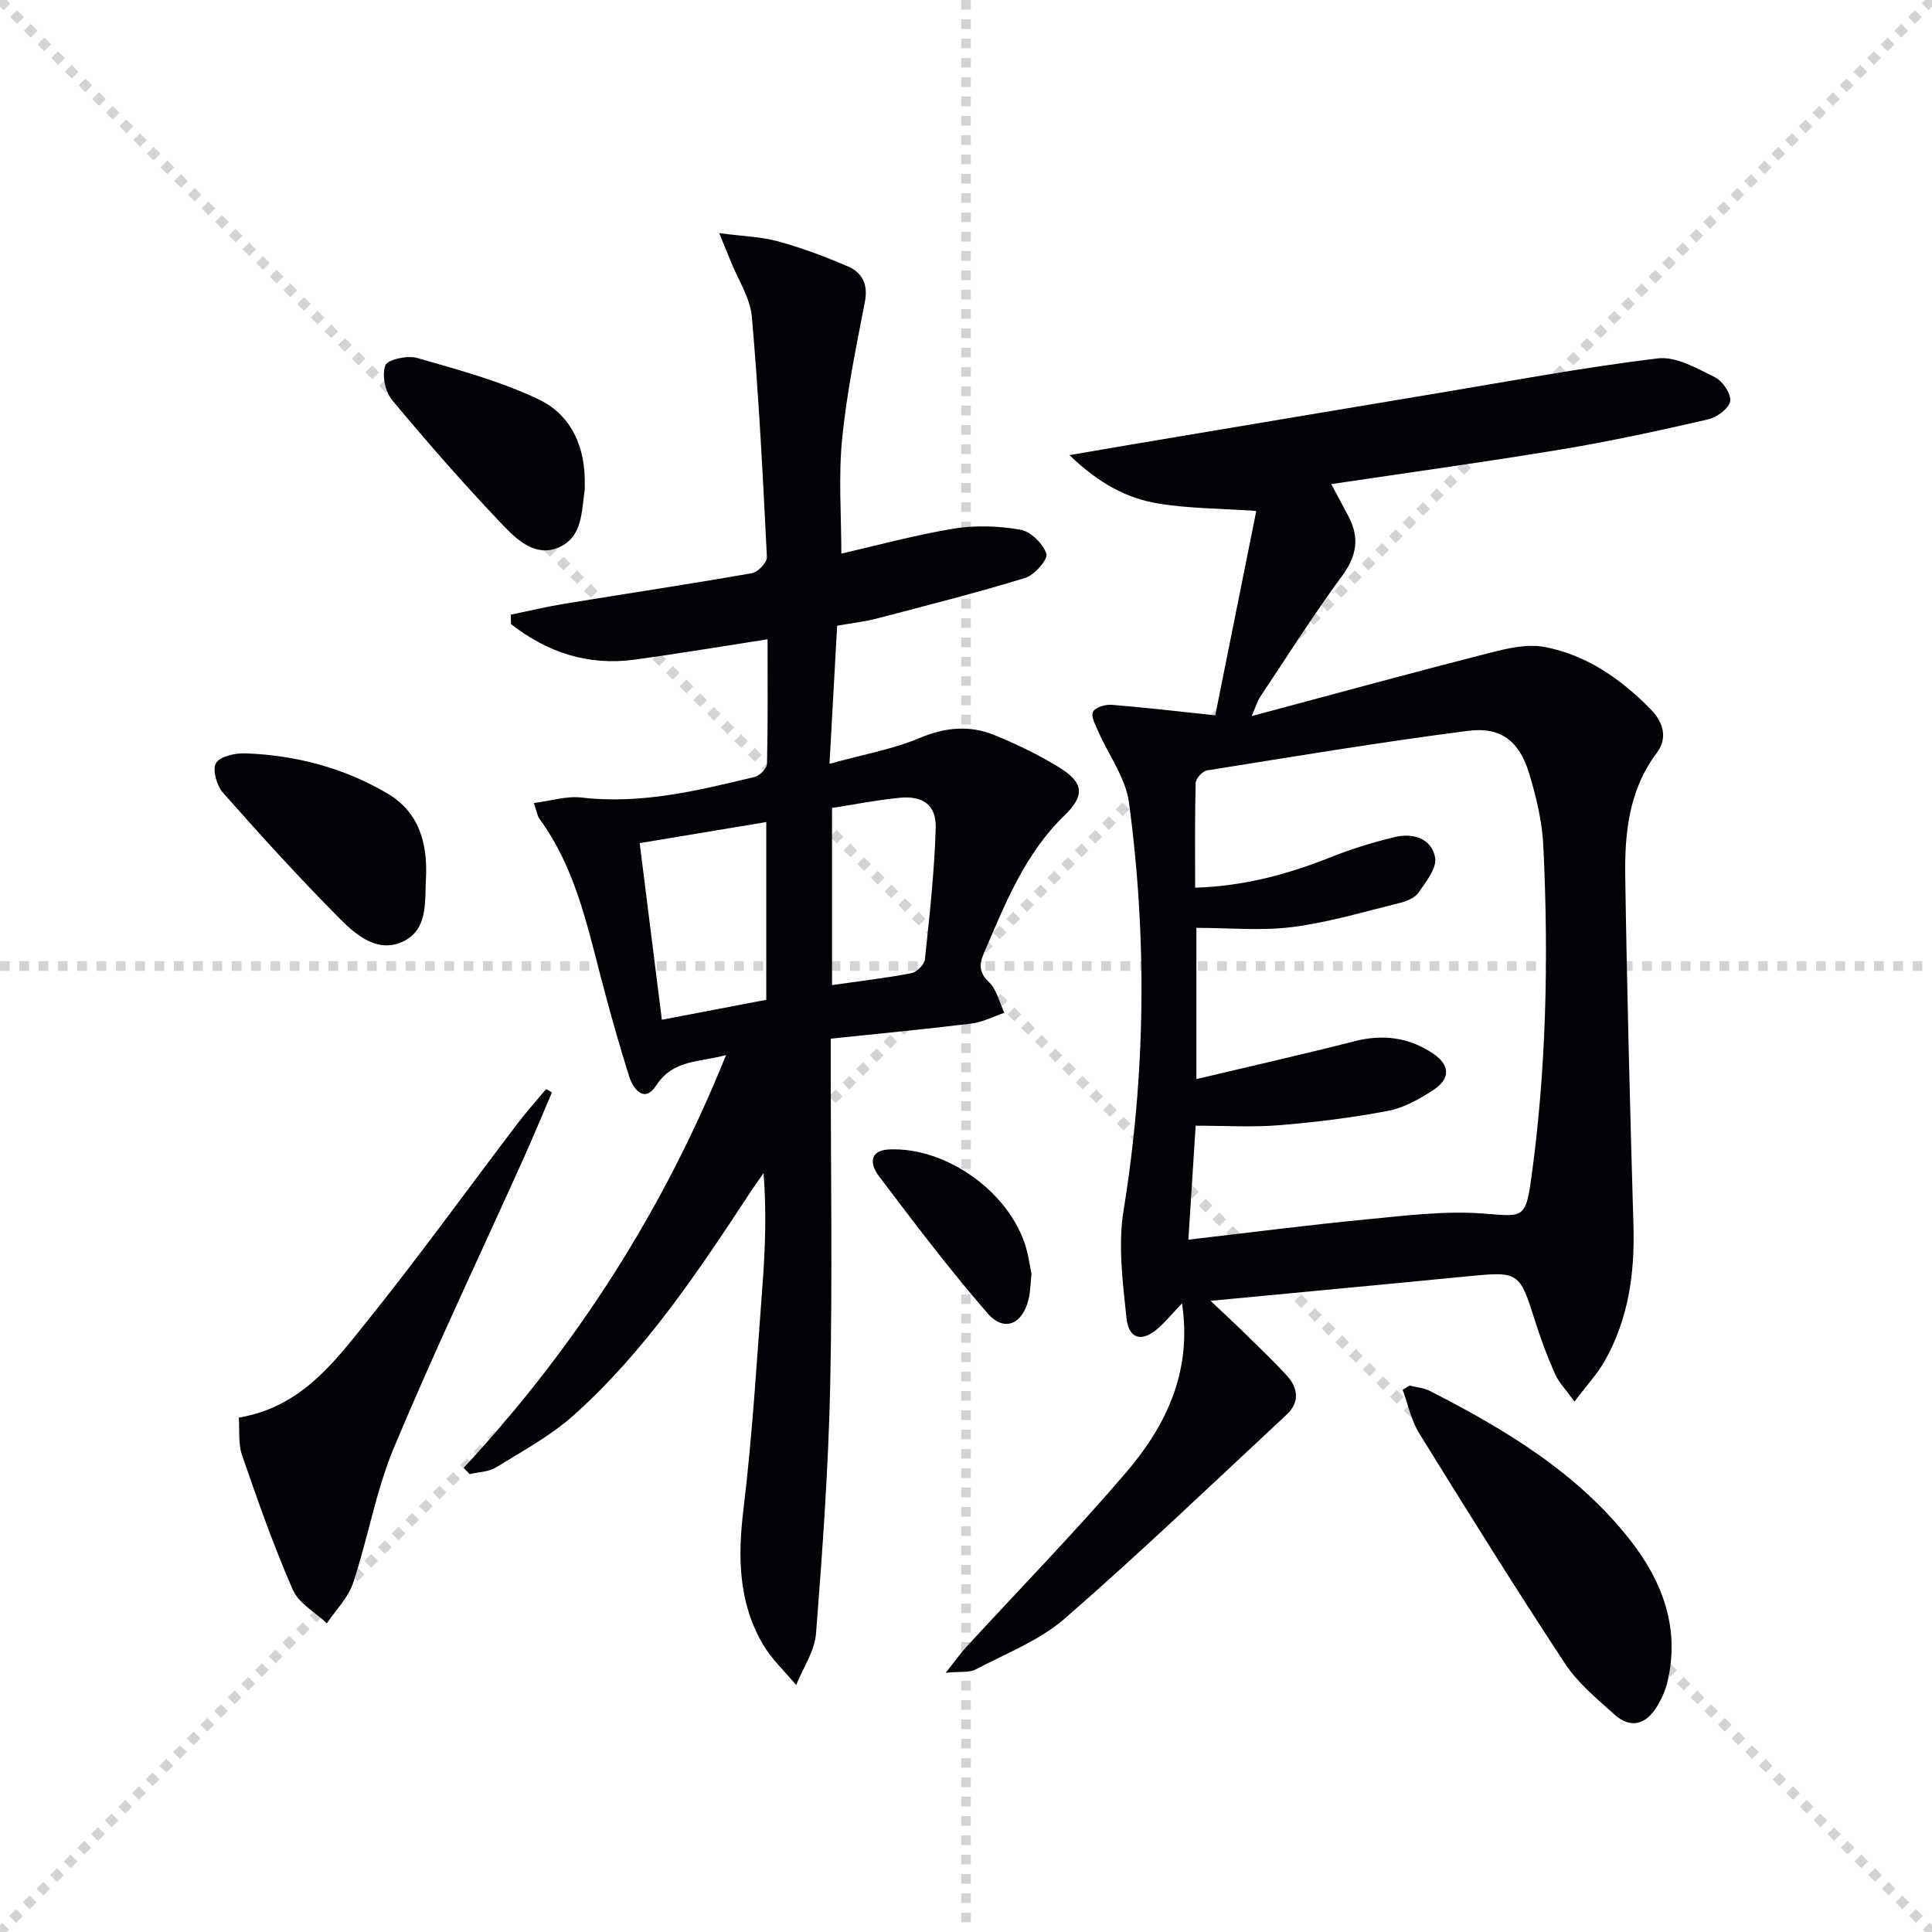
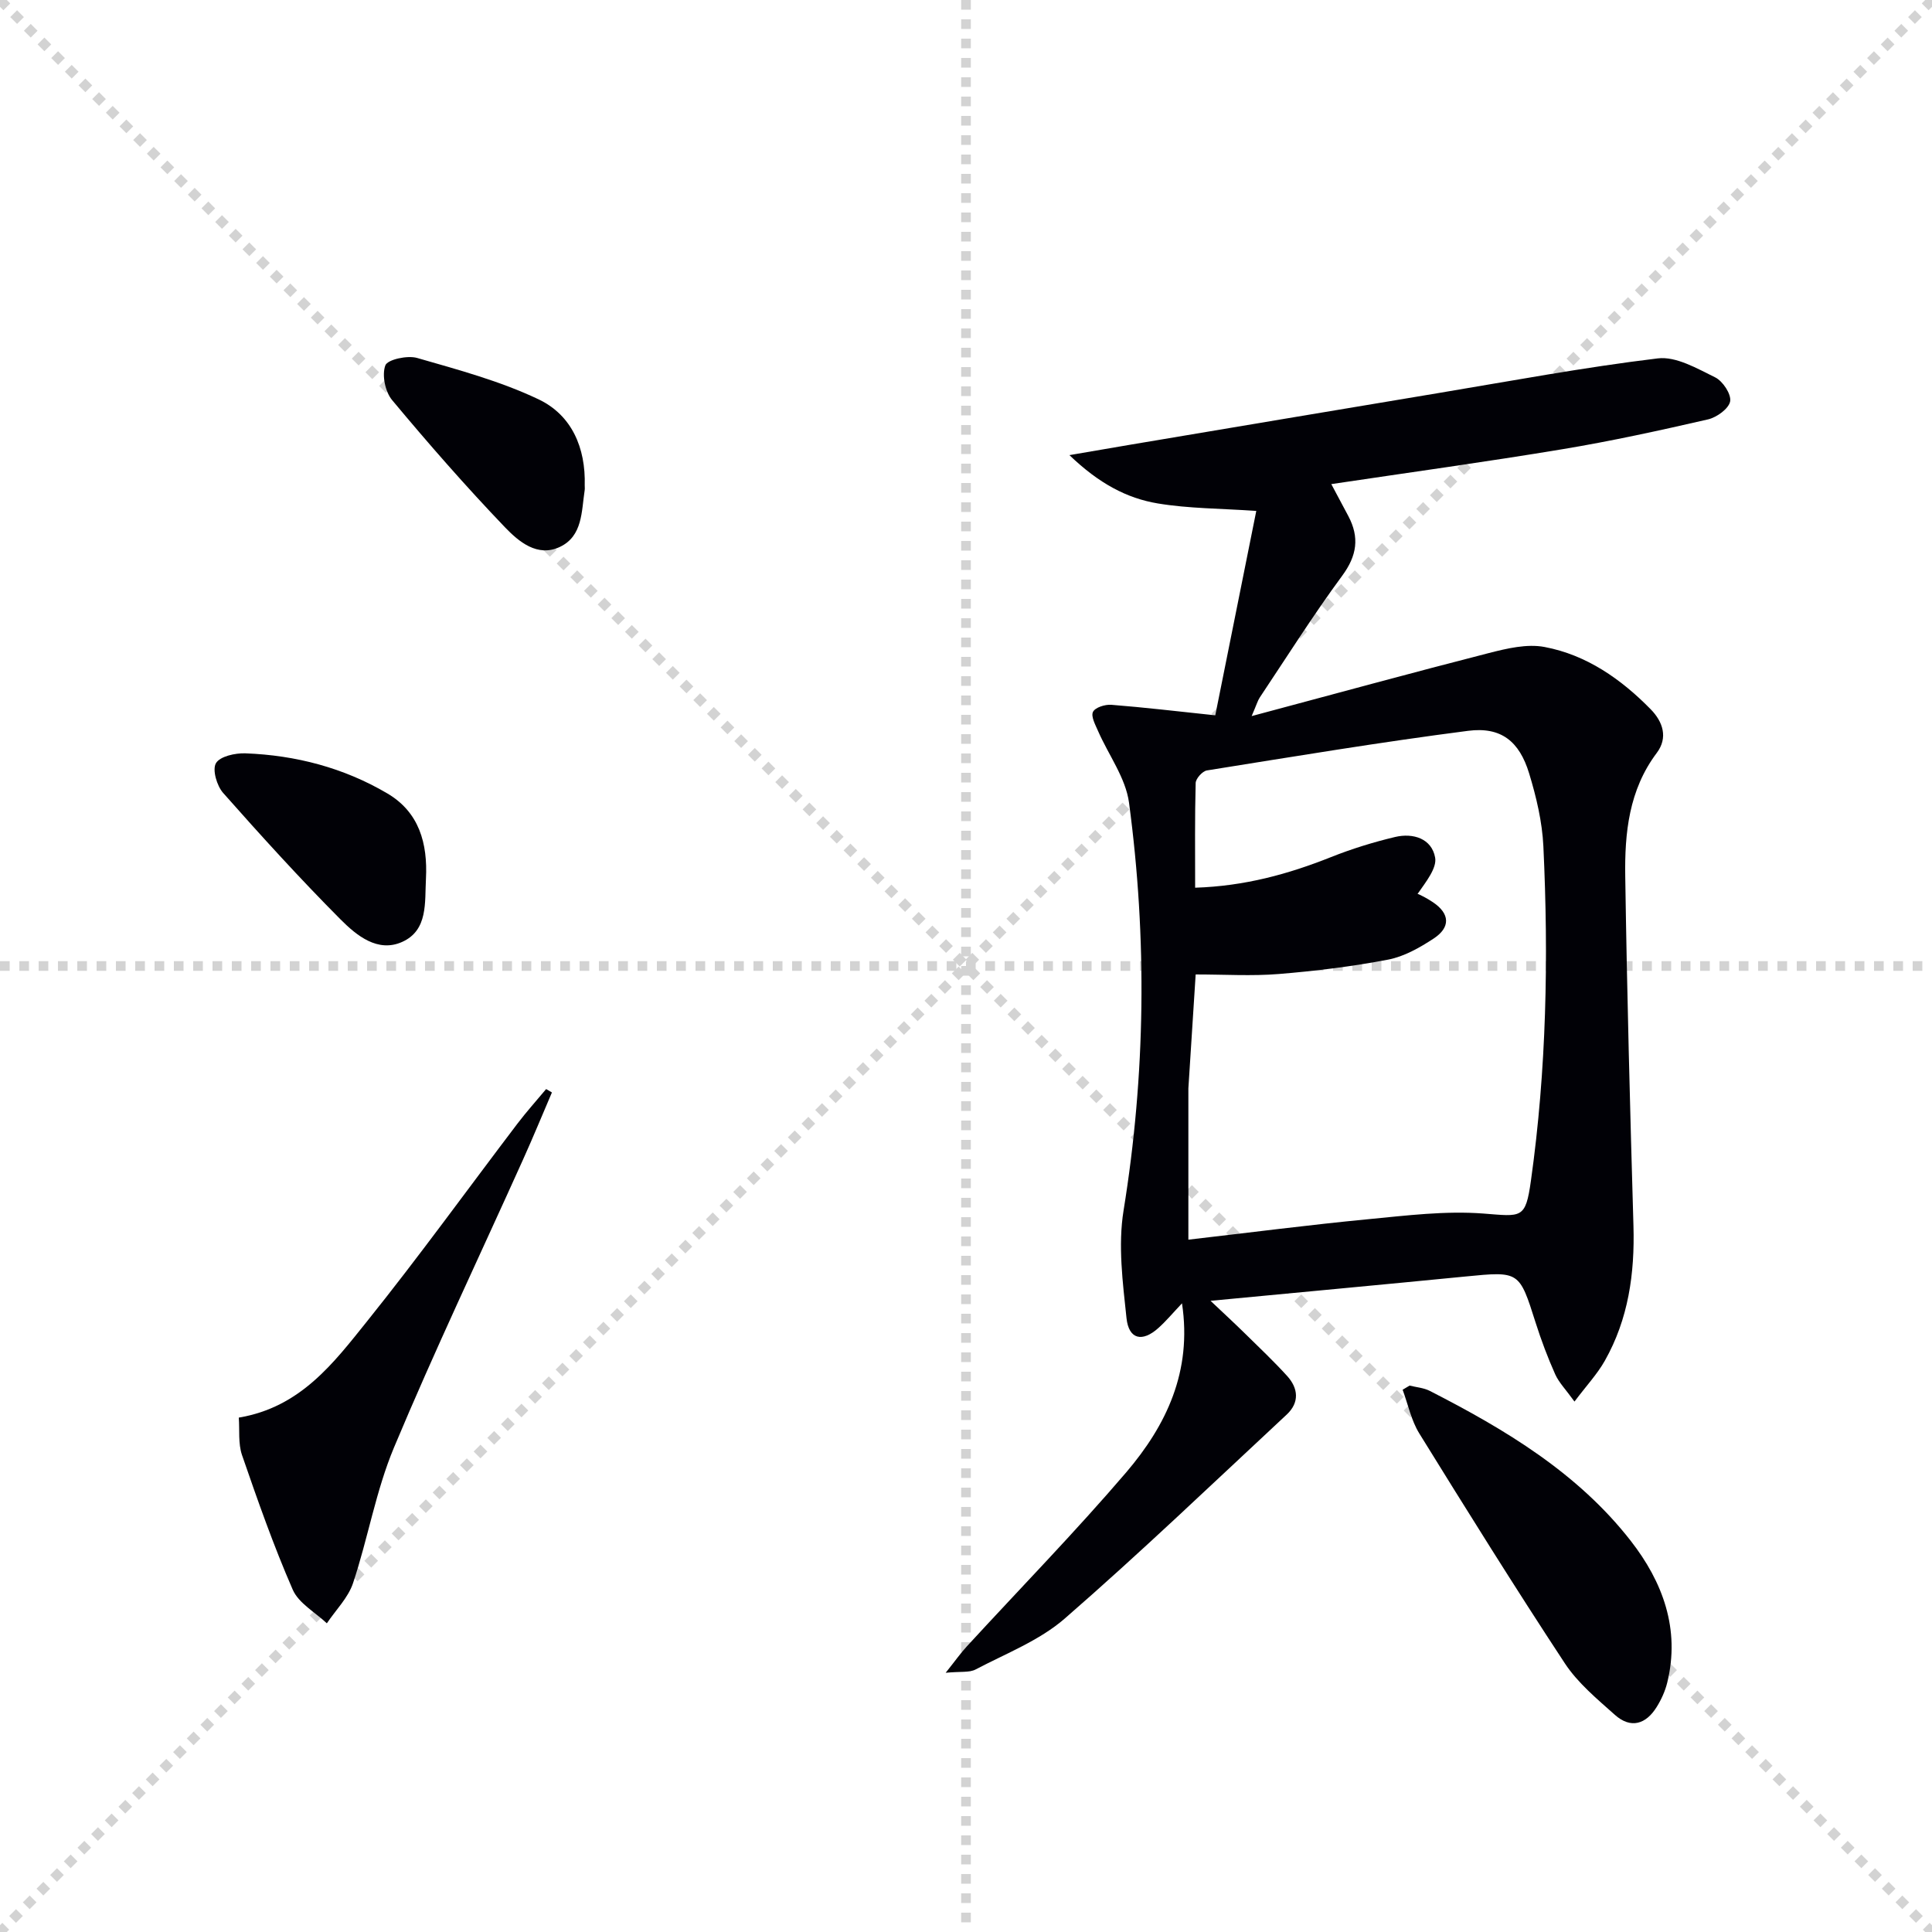
<svg xmlns="http://www.w3.org/2000/svg" enable-background="new 0 0 400 400" viewBox="0 0 400 400">
  <g stroke="lightgray" stroke-dasharray="1,1" stroke-width="1" transform="scale(2, 2)">
    <line x1="0" y1="0" x2="200" y2="200" />
    <line x1="200" y1="0" x2="0" y2="200" />
    <line x1="100" y1="0" x2="100" y2="200" />
    <line x1="0" y1="100" x2="200" y2="100" />
  </g>
  <g fill="#010106">
-     <path d="m244.72 269.84c-1.93 2.04-3.3 3.69-4.89 5.11-3.33 2.99-6.13 2.38-6.6-2.05-.78-7.38-1.78-15.05-.61-22.27 4.56-28.15 4.9-56.29 1.13-84.45-.69-5.13-4.24-9.86-6.4-14.81-.56-1.29-1.52-3.04-1.06-3.98.44-.92 2.5-1.57 3.79-1.47 6.76.53 13.5 1.33 21.53 2.18 2.76-13.77 5.61-27.99 8.49-42.32-7.35-.51-13.97-.48-20.4-1.55-6.4-1.07-12.15-4.11-18.29-10 5.2-.89 9.05-1.56 12.91-2.21 21.1-3.54 42.19-7.1 63.3-10.61 15.19-2.53 30.34-5.37 45.61-7.21 3.78-.46 8.13 2.09 11.88 3.93 1.57.77 3.36 3.48 3.1 4.96-.27 1.51-2.77 3.32-4.58 3.74-10.01 2.3-20.05 4.5-30.18 6.18-15.71 2.61-31.49 4.78-47.82 7.22 1.28 2.41 2.42 4.51 3.53 6.62 2.33 4.41 1.8 8.19-1.28 12.36-6.01 8.16-11.43 16.76-17.06 25.2-.42.63-.63 1.41-1.68 3.85 17.25-4.61 33.16-8.97 49.14-13.06 3.72-.95 7.86-1.94 11.5-1.25 8.7 1.64 15.84 6.64 21.98 12.9 2.52 2.57 3.64 5.87 1.25 9.04-5.77 7.67-6.66 16.59-6.52 25.59.36 24.12 1 48.23 1.7 72.34.28 9.83-1.04 19.26-5.93 27.91-1.57 2.78-3.82 5.17-6.28 8.45-1.81-2.51-3.22-3.93-3.99-5.64-1.55-3.47-2.9-7.06-4.05-10.68-3.4-10.71-3.34-10.67-14.56-9.57-17.2 1.69-34.41 3.28-52.75 5.03 2.73 2.58 4.92 4.6 7.05 6.69 2.97 2.92 6 5.78 8.8 8.86 2.32 2.55 2.6 5.5-.08 8-15.23 14.17-30.25 28.57-45.94 42.22-5.25 4.57-12.18 7.24-18.46 10.55-1.31.69-3.15.39-6.21.69 2.03-2.54 3.11-4.09 4.38-5.46 11.03-12.01 22.44-23.69 33.03-36.07 8.25-9.69 13.65-20.84 11.52-34.96zm1.32-13.18c12.91-1.49 25.07-3.07 37.27-4.24 7.91-.76 15.94-1.77 23.8-1.17 7.93.61 8.73 1.2 9.85-6.79 3.23-22.97 3.67-46.09 2.58-69.23-.24-5.08-1.46-10.22-2.95-15.11-2.03-6.66-5.82-9.69-12.64-8.81-18.08 2.33-36.07 5.32-54.07 8.2-.93.15-2.3 1.68-2.33 2.6-.19 7.11-.11 14.22-.11 21.68 10.29-.33 19.3-2.82 28.14-6.34 4.29-1.71 8.76-3.09 13.25-4.16 3.75-.89 7.6.33 8.3 4.27.39 2.16-1.9 5-3.43 7.23-.76 1.1-2.46 1.81-3.87 2.15-7.38 1.82-14.73 4.03-22.23 4.99-6.48.83-13.15.17-19.9.17v31.31c11.25-2.67 22.05-5.1 32.77-7.84 5.87-1.5 11.24-.79 16.21 2.54 3.52 2.36 3.67 5.21.12 7.53-2.87 1.88-6.1 3.72-9.41 4.35-7.47 1.43-15.07 2.36-22.66 2.98-5.58.45-11.22.09-17.18.09-.49 7.86-.97 15.27-1.51 23.6z" />
-     <path d="m96.01 303.89c23.21-25 41.29-53.15 54.31-85.45-5.65 1.54-10.96.89-14.48 6.32-2.39 3.69-4.72.81-5.58-1.9-2.15-6.8-4.07-13.67-5.87-20.58-2.97-11.42-5.53-22.97-12.7-32.76-.45-.61-.54-1.49-1.16-3.26 3.55-.45 6.78-1.5 9.84-1.14 12.34 1.45 24.09-1.43 35.87-4.26 1.05-.25 2.54-1.77 2.56-2.74.2-8.46.12-16.93.12-25.76-9.51 1.47-18.48 2.97-27.5 4.21-9.69 1.32-18.16-1.51-25.62-7.36-.02-.65-.03-1.3-.05-1.95 3.71-.76 7.39-1.65 11.12-2.26 12.94-2.12 25.91-4.07 38.83-6.33 1.23-.22 3.13-2.23 3.08-3.32-.82-16.59-1.67-33.18-3.11-49.72-.34-3.95-2.86-7.71-4.39-11.55-.58-1.46-1.19-2.91-2.38-5.81 4.9.65 8.67.73 12.19 1.7 4.93 1.36 9.78 3.17 14.48 5.2 3 1.29 4.19 3.76 3.49 7.37-1.83 9.41-3.77 18.84-4.71 28.35-.77 7.83-.16 15.79-.16 23.73 7.52-1.72 15.36-3.88 23.33-5.18 4.49-.73 9.3-.55 13.79.24 2.11.38 4.66 2.9 5.33 4.99.37 1.14-2.47 4.4-4.4 4.99-10.12 3.1-20.4 5.7-30.65 8.38-2.55.67-5.2.96-8.27 1.51-.5 9.08-1 18.13-1.58 28.59 6.84-1.9 13.04-2.99 18.7-5.36 5.3-2.22 10.31-2.67 15.42-.6 4.59 1.87 9.11 4.06 13.34 6.65 5.09 3.11 5.55 5.77 1.25 9.93-8.3 8.02-12.34 18.36-16.74 28.57-1.02 2.35-1.03 4.02 1.07 6.05 1.6 1.54 2.14 4.17 3.16 6.31-2.28.77-4.5 1.95-6.84 2.23-9.53 1.17-19.09 2.07-29.1 3.12v5.9c0 22 .36 44-.12 65.99-.37 17.1-1.6 34.2-2.93 51.26-.29 3.64-2.68 7.12-4.11 10.68-2.33-2.8-5.09-5.35-6.9-8.45-5.08-8.72-5.21-18.1-4.01-27.98 1.88-15.5 2.78-31.12 3.96-46.7.56-7.45.8-14.91.2-22.88-.96 1.38-1.94 2.74-2.86 4.15-10.79 16.43-21.71 32.81-36.48 46.02-4.77 4.26-10.58 7.4-16.07 10.79-1.52.94-3.62.94-5.45 1.38-.39-.43-.81-.87-1.22-1.31zm36.43-129.33c1.54 12.3 3.05 24.28 4.59 36.57 7.98-1.53 14.88-2.85 21.62-4.13 0-12.6 0-24.53 0-36.8-8.77 1.45-17.21 2.86-26.21 4.36zm39.82 29.39c5.68-.81 11.08-1.44 16.41-2.46 1.12-.21 2.71-1.78 2.82-2.85.96-9.05 1.97-18.12 2.24-27.21.14-4.79-2.68-6.75-7.57-6.25-4.7.48-9.35 1.39-13.9 2.1z" />
+     <path d="m244.72 269.84c-1.93 2.04-3.3 3.69-4.89 5.11-3.33 2.99-6.13 2.38-6.6-2.05-.78-7.38-1.78-15.05-.61-22.27 4.56-28.15 4.9-56.29 1.13-84.45-.69-5.13-4.24-9.86-6.4-14.81-.56-1.29-1.52-3.04-1.06-3.98.44-.92 2.5-1.57 3.79-1.47 6.76.53 13.5 1.33 21.53 2.18 2.76-13.77 5.61-27.99 8.49-42.32-7.35-.51-13.97-.48-20.4-1.55-6.4-1.07-12.15-4.11-18.29-10 5.2-.89 9.05-1.56 12.91-2.21 21.1-3.54 42.19-7.1 63.3-10.61 15.19-2.53 30.34-5.37 45.61-7.21 3.78-.46 8.13 2.09 11.88 3.93 1.57.77 3.36 3.48 3.1 4.96-.27 1.51-2.77 3.32-4.58 3.74-10.01 2.3-20.05 4.5-30.18 6.18-15.71 2.61-31.49 4.78-47.82 7.22 1.28 2.41 2.42 4.51 3.53 6.62 2.33 4.41 1.8 8.19-1.28 12.36-6.01 8.16-11.43 16.76-17.06 25.2-.42.63-.63 1.41-1.68 3.85 17.25-4.61 33.16-8.97 49.14-13.06 3.72-.95 7.86-1.94 11.5-1.25 8.7 1.64 15.84 6.64 21.98 12.9 2.52 2.57 3.64 5.87 1.25 9.04-5.77 7.67-6.66 16.59-6.52 25.59.36 24.12 1 48.23 1.7 72.34.28 9.83-1.04 19.26-5.93 27.91-1.57 2.78-3.82 5.17-6.28 8.45-1.81-2.51-3.22-3.93-3.99-5.64-1.55-3.47-2.9-7.06-4.05-10.68-3.4-10.71-3.34-10.67-14.56-9.57-17.2 1.69-34.41 3.28-52.75 5.03 2.73 2.58 4.92 4.6 7.05 6.69 2.97 2.92 6 5.78 8.8 8.86 2.32 2.55 2.6 5.5-.08 8-15.23 14.17-30.25 28.57-45.94 42.22-5.25 4.57-12.18 7.24-18.46 10.55-1.31.69-3.15.39-6.21.69 2.03-2.54 3.11-4.09 4.38-5.46 11.03-12.01 22.44-23.69 33.03-36.07 8.25-9.69 13.65-20.84 11.52-34.96zm1.32-13.18c12.91-1.49 25.07-3.07 37.27-4.24 7.91-.76 15.94-1.77 23.8-1.17 7.93.61 8.73 1.2 9.85-6.79 3.23-22.97 3.67-46.09 2.58-69.23-.24-5.08-1.46-10.22-2.95-15.11-2.03-6.66-5.82-9.69-12.64-8.81-18.08 2.33-36.07 5.32-54.07 8.2-.93.15-2.3 1.68-2.33 2.6-.19 7.11-.11 14.22-.11 21.68 10.29-.33 19.3-2.82 28.14-6.34 4.29-1.71 8.76-3.09 13.25-4.16 3.75-.89 7.6.33 8.3 4.27.39 2.16-1.9 5-3.43 7.23-.76 1.1-2.46 1.81-3.87 2.15-7.38 1.82-14.73 4.03-22.23 4.99-6.48.83-13.15.17-19.9.17c11.25-2.67 22.05-5.1 32.77-7.84 5.87-1.5 11.24-.79 16.21 2.54 3.52 2.36 3.67 5.21.12 7.53-2.87 1.88-6.1 3.72-9.41 4.35-7.47 1.43-15.07 2.36-22.66 2.98-5.58.45-11.22.09-17.18.09-.49 7.86-.97 15.27-1.51 23.6z" />
    <path d="m49.44 293.5c12.77-2.13 19.63-11.31 26.54-19.92 10.73-13.37 20.77-27.28 31.14-40.93 1.88-2.47 3.96-4.79 5.95-7.17.4.23.8.46 1.2.7-1.99 4.64-3.91 9.32-5.99 13.92-8.93 19.84-18.3 39.51-26.7 59.57-3.76 8.97-5.39 18.8-8.48 28.08-1.01 3.04-3.57 5.57-5.43 8.34-2.42-2.29-5.83-4.15-7.06-6.96-3.97-9.1-7.27-18.5-10.51-27.89-.81-2.38-.47-5.16-.66-7.74z" />
    <path d="m291.84 286.87c1.4.35 2.93.46 4.18 1.1 15.63 7.99 30.66 16.99 41.62 31.06 6.59 8.46 10.27 18.25 7.54 29.35-.43 1.74-1.21 3.47-2.16 5-2.23 3.62-5.38 4.6-8.68 1.66-3.7-3.3-7.68-6.6-10.36-10.67-10.32-15.68-20.25-31.62-30.13-47.59-1.67-2.7-2.33-6.02-3.45-9.05.49-.28.96-.57 1.44-.86z" />
    <path d="m88.19 181.9c-.27 4.92.48 10.7-4.94 13.12-5.05 2.26-9.43-1.34-12.72-4.64-8.41-8.45-16.43-17.28-24.33-26.21-1.31-1.48-2.28-4.81-1.49-6.16.83-1.42 3.99-2.12 6.1-2.04 10.42.39 20.37 2.99 29.38 8.3 6.6 3.88 8.37 10.35 8 17.63z" />
    <path d="m121.06 100.5c0 .33.04.67-.01 1-.67 4.38-.41 9.48-5.11 11.72-4.68 2.23-8.57-1.12-11.4-4.06-8.11-8.47-15.85-17.32-23.36-26.33-1.44-1.72-2.14-5.18-1.4-7.18.45-1.22 4.58-2.12 6.58-1.54 8.51 2.45 17.18 4.78 25.13 8.56 6.89 3.27 9.79 10.05 9.57 17.83z" />
-     <path d="m213.56 263.71c-.24 2.28-.24 3.81-.59 5.25-1.27 5.24-5.06 6.91-8.51 2.94-7.92-9.11-15.22-18.78-22.51-28.42-1.71-2.26-2.26-5.34 2.28-5.51 11.38-.42 23.97 8.24 27.84 19.22.82 2.32 1.12 4.82 1.49 6.52z" />
  </g>
</svg>